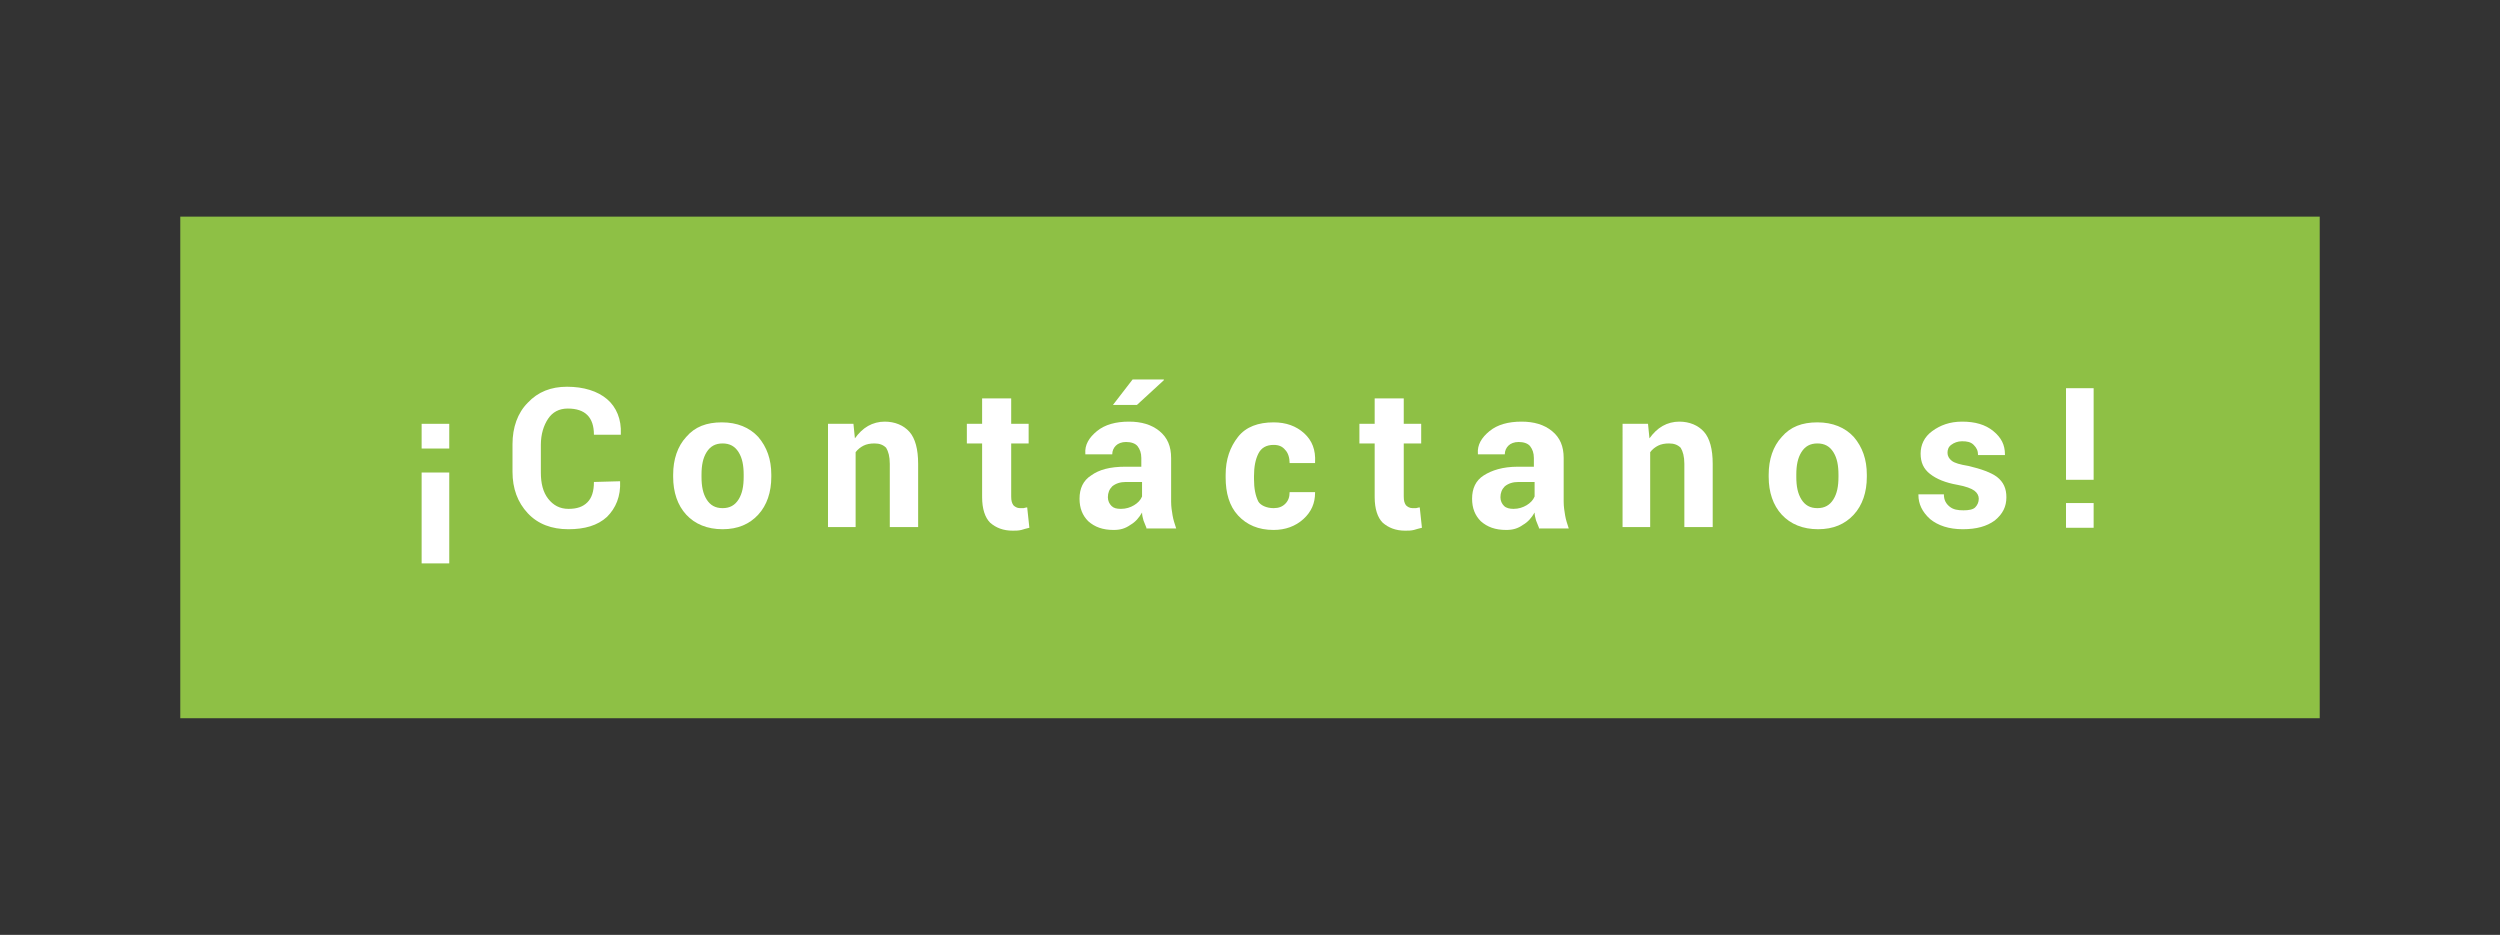
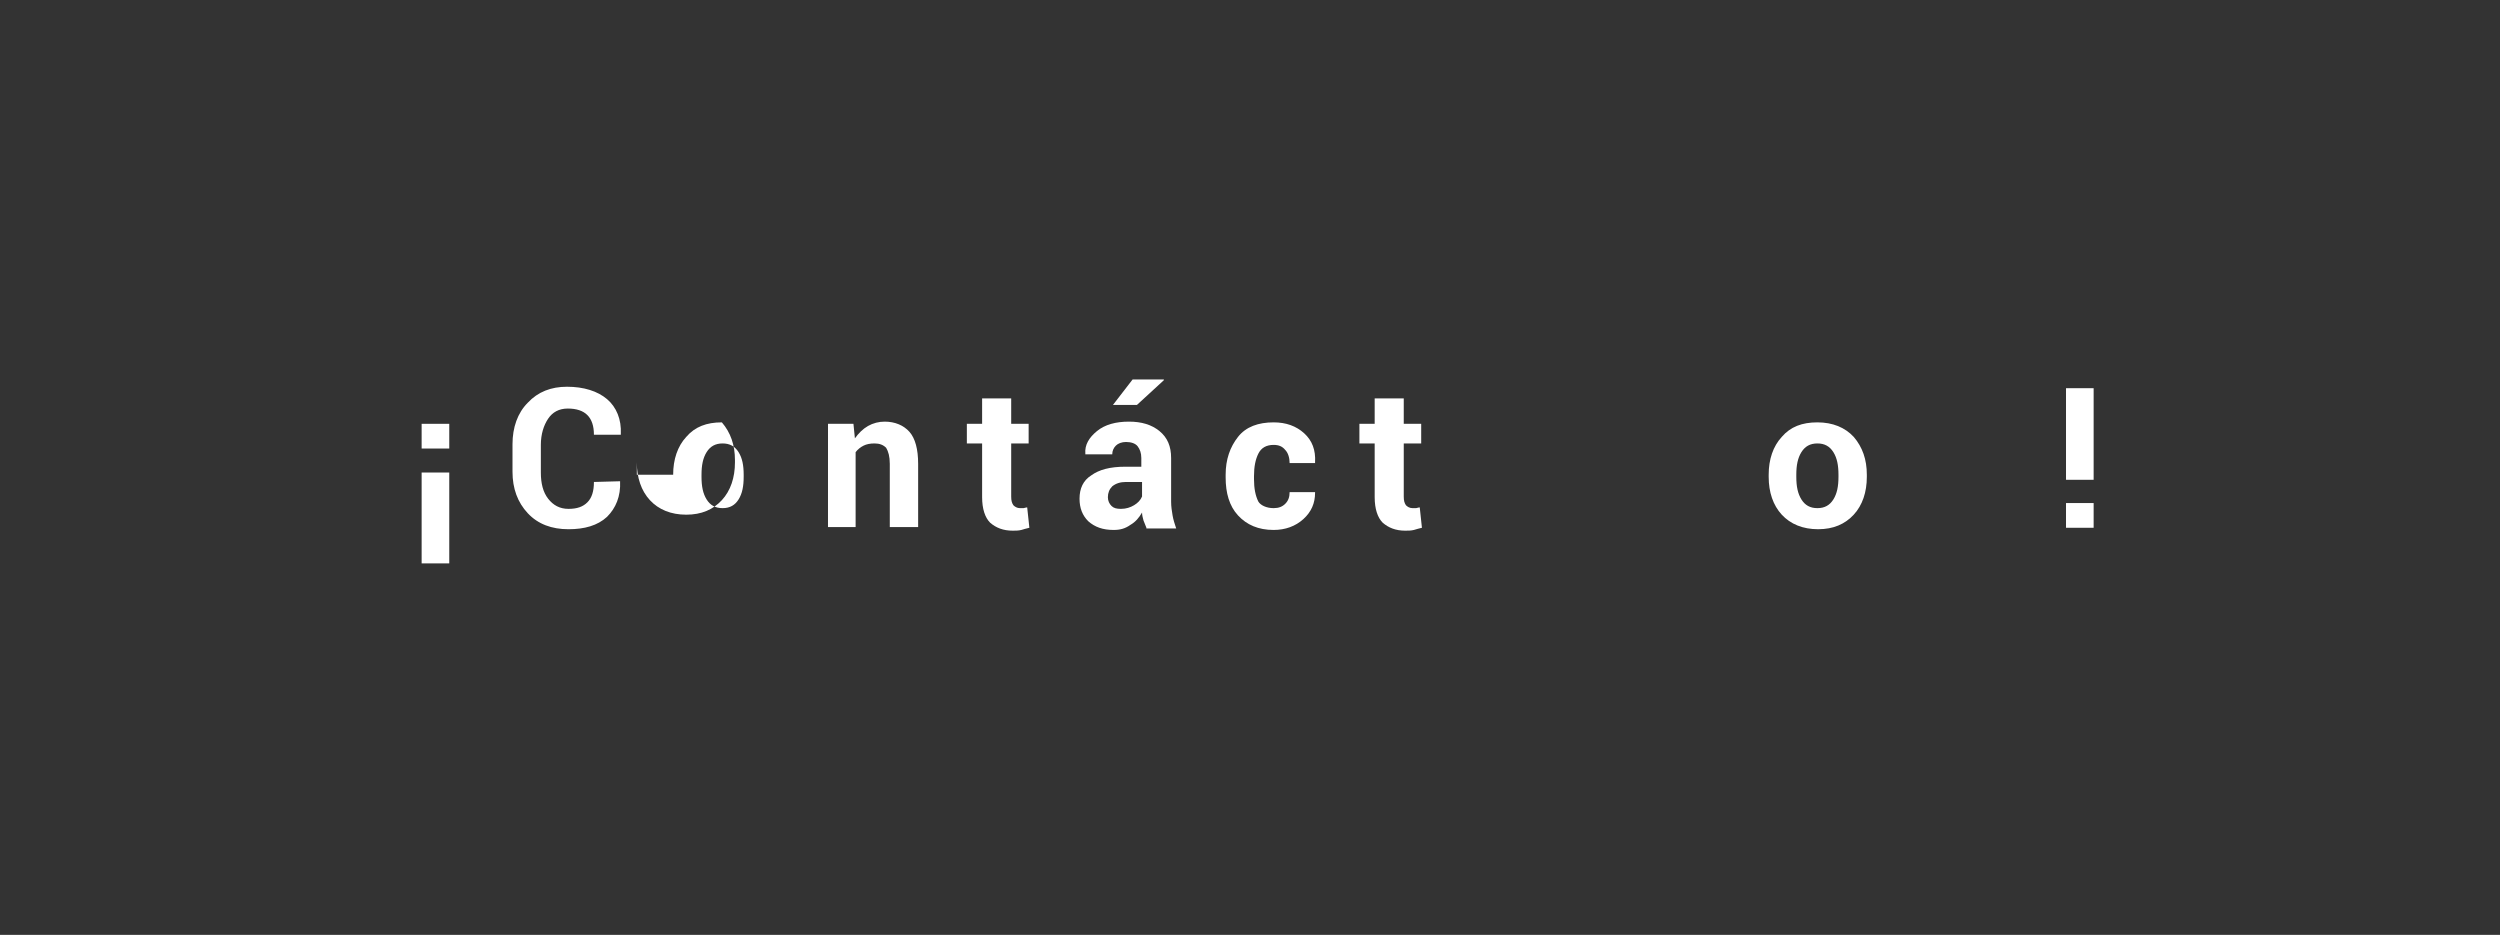
<svg xmlns="http://www.w3.org/2000/svg" version="1.1" id="Capa_1" x="0px" y="0px" viewBox="0 0 343.9 128.6" style="enable-background:new 0 0 343.9 128.6;" xml:space="preserve">
  <rect x="0" y="0" width="343.9" height="128.6" fill="#333333" stroke="none" />
  <style type="text/css">
	.st0{fill:#8EC045;}
	.st1{fill:#FFFFFF;}
</style>
  <g>
-     <rect x="24.8" y="29.8" class="st0" width="294.3" height="69" />
    <g>
      <path class="st1" d="M61.8,61.7H58v-3.4h3.8V61.7z M61.8,77.5H58V65h3.8V77.5z" />
      <path class="st1" d="M85.3,66.2L85.3,66.2c0.1,2.1-0.6,3.7-1.8,4.9c-1.3,1.2-3.1,1.7-5.3,1.7c-2.3,0-4.2-0.7-5.6-2.2    s-2.1-3.4-2.1-5.7v-3.8c0-2.3,0.7-4.3,2.1-5.7c1.4-1.5,3.2-2.2,5.4-2.2c2.3,0,4.2,0.6,5.5,1.7s2,2.8,1.9,4.8v0.1h-3.7    c0-1.2-0.3-2.1-0.9-2.7c-0.6-0.6-1.5-0.9-2.7-0.9s-2.1,0.5-2.7,1.4s-1,2.1-1,3.6V65c0,1.5,0.3,2.7,1,3.6S77,70,78.2,70    c1.2,0,2-0.3,2.6-0.9s0.9-1.5,0.9-2.8L85.3,66.2L85.3,66.2z" />
-       <path class="st1" d="M92.6,65.3c0-2.1,0.6-3.9,1.8-5.2c1.2-1.4,2.8-2,4.9-2s3.8,0.7,5,2c1.2,1.4,1.8,3.1,1.8,5.2v0.3    c0,2.1-0.6,3.9-1.8,5.2c-1.2,1.3-2.8,2-4.9,2s-3.8-0.7-5-2s-1.8-3.1-1.8-5.2V65.3z M96.5,65.6c0,1.3,0.2,2.3,0.7,3.1    c0.5,0.8,1.2,1.2,2.2,1.2s1.7-0.4,2.2-1.2s0.7-1.8,0.7-3.1v-0.3c0-1.3-0.2-2.3-0.7-3.1s-1.2-1.2-2.2-1.2s-1.7,0.4-2.2,1.2    s-0.7,1.8-0.7,3.1V65.6z" />
+       <path class="st1" d="M92.6,65.3c0-2.1,0.6-3.9,1.8-5.2c1.2-1.4,2.8-2,4.9-2c1.2,1.4,1.8,3.1,1.8,5.2v0.3    c0,2.1-0.6,3.9-1.8,5.2c-1.2,1.3-2.8,2-4.9,2s-3.8-0.7-5-2s-1.8-3.1-1.8-5.2V65.3z M96.5,65.6c0,1.3,0.2,2.3,0.7,3.1    c0.5,0.8,1.2,1.2,2.2,1.2s1.7-0.4,2.2-1.2s0.7-1.8,0.7-3.1v-0.3c0-1.3-0.2-2.3-0.7-3.1s-1.2-1.2-2.2-1.2s-1.7,0.4-2.2,1.2    s-0.7,1.8-0.7,3.1V65.6z" />
      <path class="st1" d="M117.4,58.3l0.2,2c0.5-0.7,1.1-1.3,1.8-1.7c0.7-0.4,1.5-0.6,2.3-0.6c1.4,0,2.6,0.5,3.4,1.4s1.2,2.4,1.2,4.4    v8.7h-3.9v-8.7c0-1-0.2-1.7-0.5-2.2c-0.4-0.4-0.9-0.6-1.6-0.6c-0.6,0-1.1,0.1-1.5,0.3s-0.8,0.5-1.1,0.9v10.3h-3.8V58.3H117.4z" />
      <path class="st1" d="M139.1,54.8v3.5h2.4V61h-2.4v7.3c0,0.6,0.1,0.9,0.3,1.2c0.2,0.2,0.5,0.4,0.9,0.4c0.2,0,0.4,0,0.5,0    s0.3-0.1,0.5-0.1l0.3,2.8c-0.4,0.1-0.8,0.2-1.1,0.3c-0.4,0.1-0.8,0.1-1.2,0.1c-1.3,0-2.3-0.4-3.1-1.1c-0.7-0.7-1.1-1.9-1.1-3.5V61    H133v-2.7h2.1v-3.5H139.1z" />
      <path class="st1" d="M157.7,72.6c-0.1-0.3-0.3-0.7-0.4-1c-0.1-0.4-0.2-0.7-0.2-1.1c-0.4,0.7-0.9,1.3-1.6,1.7    c-0.7,0.5-1.4,0.7-2.3,0.7c-1.5,0-2.6-0.4-3.5-1.2c-0.8-0.8-1.2-1.8-1.2-3.1c0-1.4,0.5-2.5,1.6-3.2c1.1-0.8,2.6-1.2,4.7-1.2h2.2    V63c0-0.7-0.2-1.2-0.5-1.6s-0.9-0.6-1.6-0.6c-0.6,0-1.1,0.2-1.4,0.5c-0.3,0.3-0.5,0.7-0.5,1.2h-3.7v-0.1c-0.1-1.2,0.5-2.2,1.6-3.1    c1.1-0.9,2.6-1.3,4.4-1.3c1.7,0,3.1,0.4,4.2,1.3c1.1,0.9,1.6,2.1,1.6,3.7v6c0,0.7,0.1,1.3,0.2,1.9c0.1,0.6,0.3,1.2,0.5,1.8h-4.1    V72.6z M154.2,70c0.7,0,1.3-0.2,1.8-0.5s0.9-0.7,1.1-1.2v-2h-2.2c-0.8,0-1.4,0.2-1.9,0.6c-0.4,0.4-0.6,0.9-0.6,1.5    c0,0.5,0.2,0.9,0.5,1.2C153.2,69.9,153.6,70,154.2,70z M155.8,52.2h4.3v0.1l-3.7,3.4h-3.3L155.8,52.2z" />
      <path class="st1" d="M175.2,69.9c0.7,0,1.2-0.2,1.6-0.6c0.4-0.4,0.6-0.9,0.6-1.6h3.5v0.1c0,1.4-0.5,2.6-1.6,3.6s-2.5,1.5-4.1,1.5    c-2.1,0-3.7-0.7-4.9-2s-1.7-3.1-1.7-5.2v-0.4c0-2.1,0.6-3.8,1.7-5.2c1.1-1.4,2.8-2,4.9-2c1.7,0,3.1,0.5,4.2,1.5s1.6,2.3,1.5,4v0.1    h-3.5c0-0.7-0.2-1.4-0.6-1.8c-0.4-0.5-0.9-0.7-1.6-0.7c-1,0-1.7,0.4-2.1,1.2c-0.4,0.8-0.6,1.8-0.6,3.1v0.4c0,1.3,0.2,2.3,0.6,3.1    C173.4,69.5,174.2,69.9,175.2,69.9z" />
      <path class="st1" d="M193.1,54.8v3.5h2.4V61h-2.4v7.3c0,0.6,0.1,0.9,0.3,1.2c0.2,0.2,0.5,0.4,0.9,0.4c0.2,0,0.4,0,0.5,0    s0.3-0.1,0.5-0.1l0.3,2.8c-0.4,0.1-0.8,0.2-1.1,0.3c-0.4,0.1-0.8,0.1-1.2,0.1c-1.3,0-2.3-0.4-3.1-1.1c-0.7-0.7-1.1-1.9-1.1-3.5V61    H187v-2.7h2.1v-3.5H193.1z" />
-       <path class="st1" d="M211.7,72.6c-0.1-0.3-0.3-0.7-0.4-1c-0.1-0.4-0.2-0.7-0.2-1.1c-0.4,0.7-0.9,1.3-1.6,1.7    c-0.7,0.5-1.4,0.7-2.3,0.7c-1.5,0-2.6-0.4-3.5-1.2c-0.8-0.8-1.2-1.8-1.2-3.1c0-1.4,0.5-2.5,1.6-3.2s2.6-1.2,4.7-1.2h2.2V63    c0-0.7-0.2-1.2-0.5-1.6s-0.9-0.6-1.6-0.6c-0.6,0-1.1,0.2-1.4,0.5c-0.3,0.3-0.5,0.7-0.5,1.2h-3.7v-0.1c-0.1-1.2,0.5-2.2,1.6-3.1    c1.1-0.9,2.6-1.3,4.4-1.3c1.7,0,3.1,0.4,4.2,1.3s1.6,2.1,1.6,3.7v6c0,0.7,0.1,1.3,0.2,1.9c0.1,0.6,0.3,1.2,0.5,1.8h-4.1V72.6z     M208.2,70c0.7,0,1.3-0.2,1.8-0.5s0.9-0.7,1.1-1.2v-2h-2.2c-0.8,0-1.4,0.2-1.9,0.6c-0.4,0.4-0.6,0.9-0.6,1.5    c0,0.5,0.2,0.9,0.5,1.2C207.2,69.9,207.7,70,208.2,70z" />
-       <path class="st1" d="M226.7,58.3l0.2,2c0.5-0.7,1.1-1.3,1.8-1.7s1.5-0.6,2.3-0.6c1.4,0,2.6,0.5,3.4,1.4c0.8,0.9,1.2,2.4,1.2,4.4    v8.7h-3.9v-8.7c0-1-0.2-1.7-0.5-2.2c-0.4-0.4-0.9-0.6-1.6-0.6c-0.6,0-1.1,0.1-1.5,0.3s-0.8,0.5-1.1,0.9v10.3h-3.8V58.3H226.7z" />
      <path class="st1" d="M243.3,65.3c0-2.1,0.6-3.9,1.8-5.2c1.2-1.4,2.8-2,4.9-2c2.1,0,3.8,0.7,5,2c1.2,1.4,1.8,3.1,1.8,5.2v0.3    c0,2.1-0.6,3.9-1.8,5.2c-1.2,1.3-2.8,2-4.9,2c-2.1,0-3.8-0.7-5-2s-1.8-3.1-1.8-5.2L243.3,65.3L243.3,65.3z M247.1,65.6    c0,1.3,0.2,2.3,0.7,3.1c0.5,0.8,1.2,1.2,2.2,1.2s1.7-0.4,2.2-1.2c0.5-0.8,0.7-1.8,0.7-3.1v-0.3c0-1.3-0.2-2.3-0.7-3.1    S251,61,250,61s-1.7,0.4-2.2,1.2s-0.7,1.8-0.7,3.1V65.6z" />
-       <path class="st1" d="M272.2,68.6c0-0.4-0.2-0.8-0.6-1.1c-0.4-0.3-1.2-0.6-2.3-0.8c-1.7-0.3-2.9-0.8-3.8-1.5s-1.3-1.6-1.3-2.8    s0.5-2.3,1.6-3.1s2.4-1.3,4.1-1.3c1.8,0,3.2,0.4,4.3,1.3s1.6,1.9,1.6,3.2v0.1h-3.7c0-0.6-0.2-1-0.6-1.4s-0.9-0.5-1.6-0.5    c-0.6,0-1.1,0.2-1.5,0.5s-0.5,0.7-0.5,1.1c0,0.4,0.2,0.8,0.6,1.1s1.1,0.5,2.3,0.7c1.7,0.4,3.1,0.9,3.9,1.5    c0.9,0.7,1.3,1.6,1.3,2.8c0,1.3-0.5,2.3-1.6,3.2c-1.1,0.8-2.5,1.2-4.4,1.2s-3.4-0.5-4.5-1.4c-1.1-1-1.6-2.1-1.6-3.3V68h3.5    c0,0.8,0.3,1.3,0.8,1.7s1.1,0.5,1.9,0.5c0.7,0,1.3-0.1,1.6-0.4C272,69.5,272.2,69.1,272.2,68.6z" />
      <path class="st1" d="M288,66h-3.8V53.4h3.8V66z M288,72.6h-3.8v-3.4h3.8V72.6z" />
    </g>
  </g>
</svg>